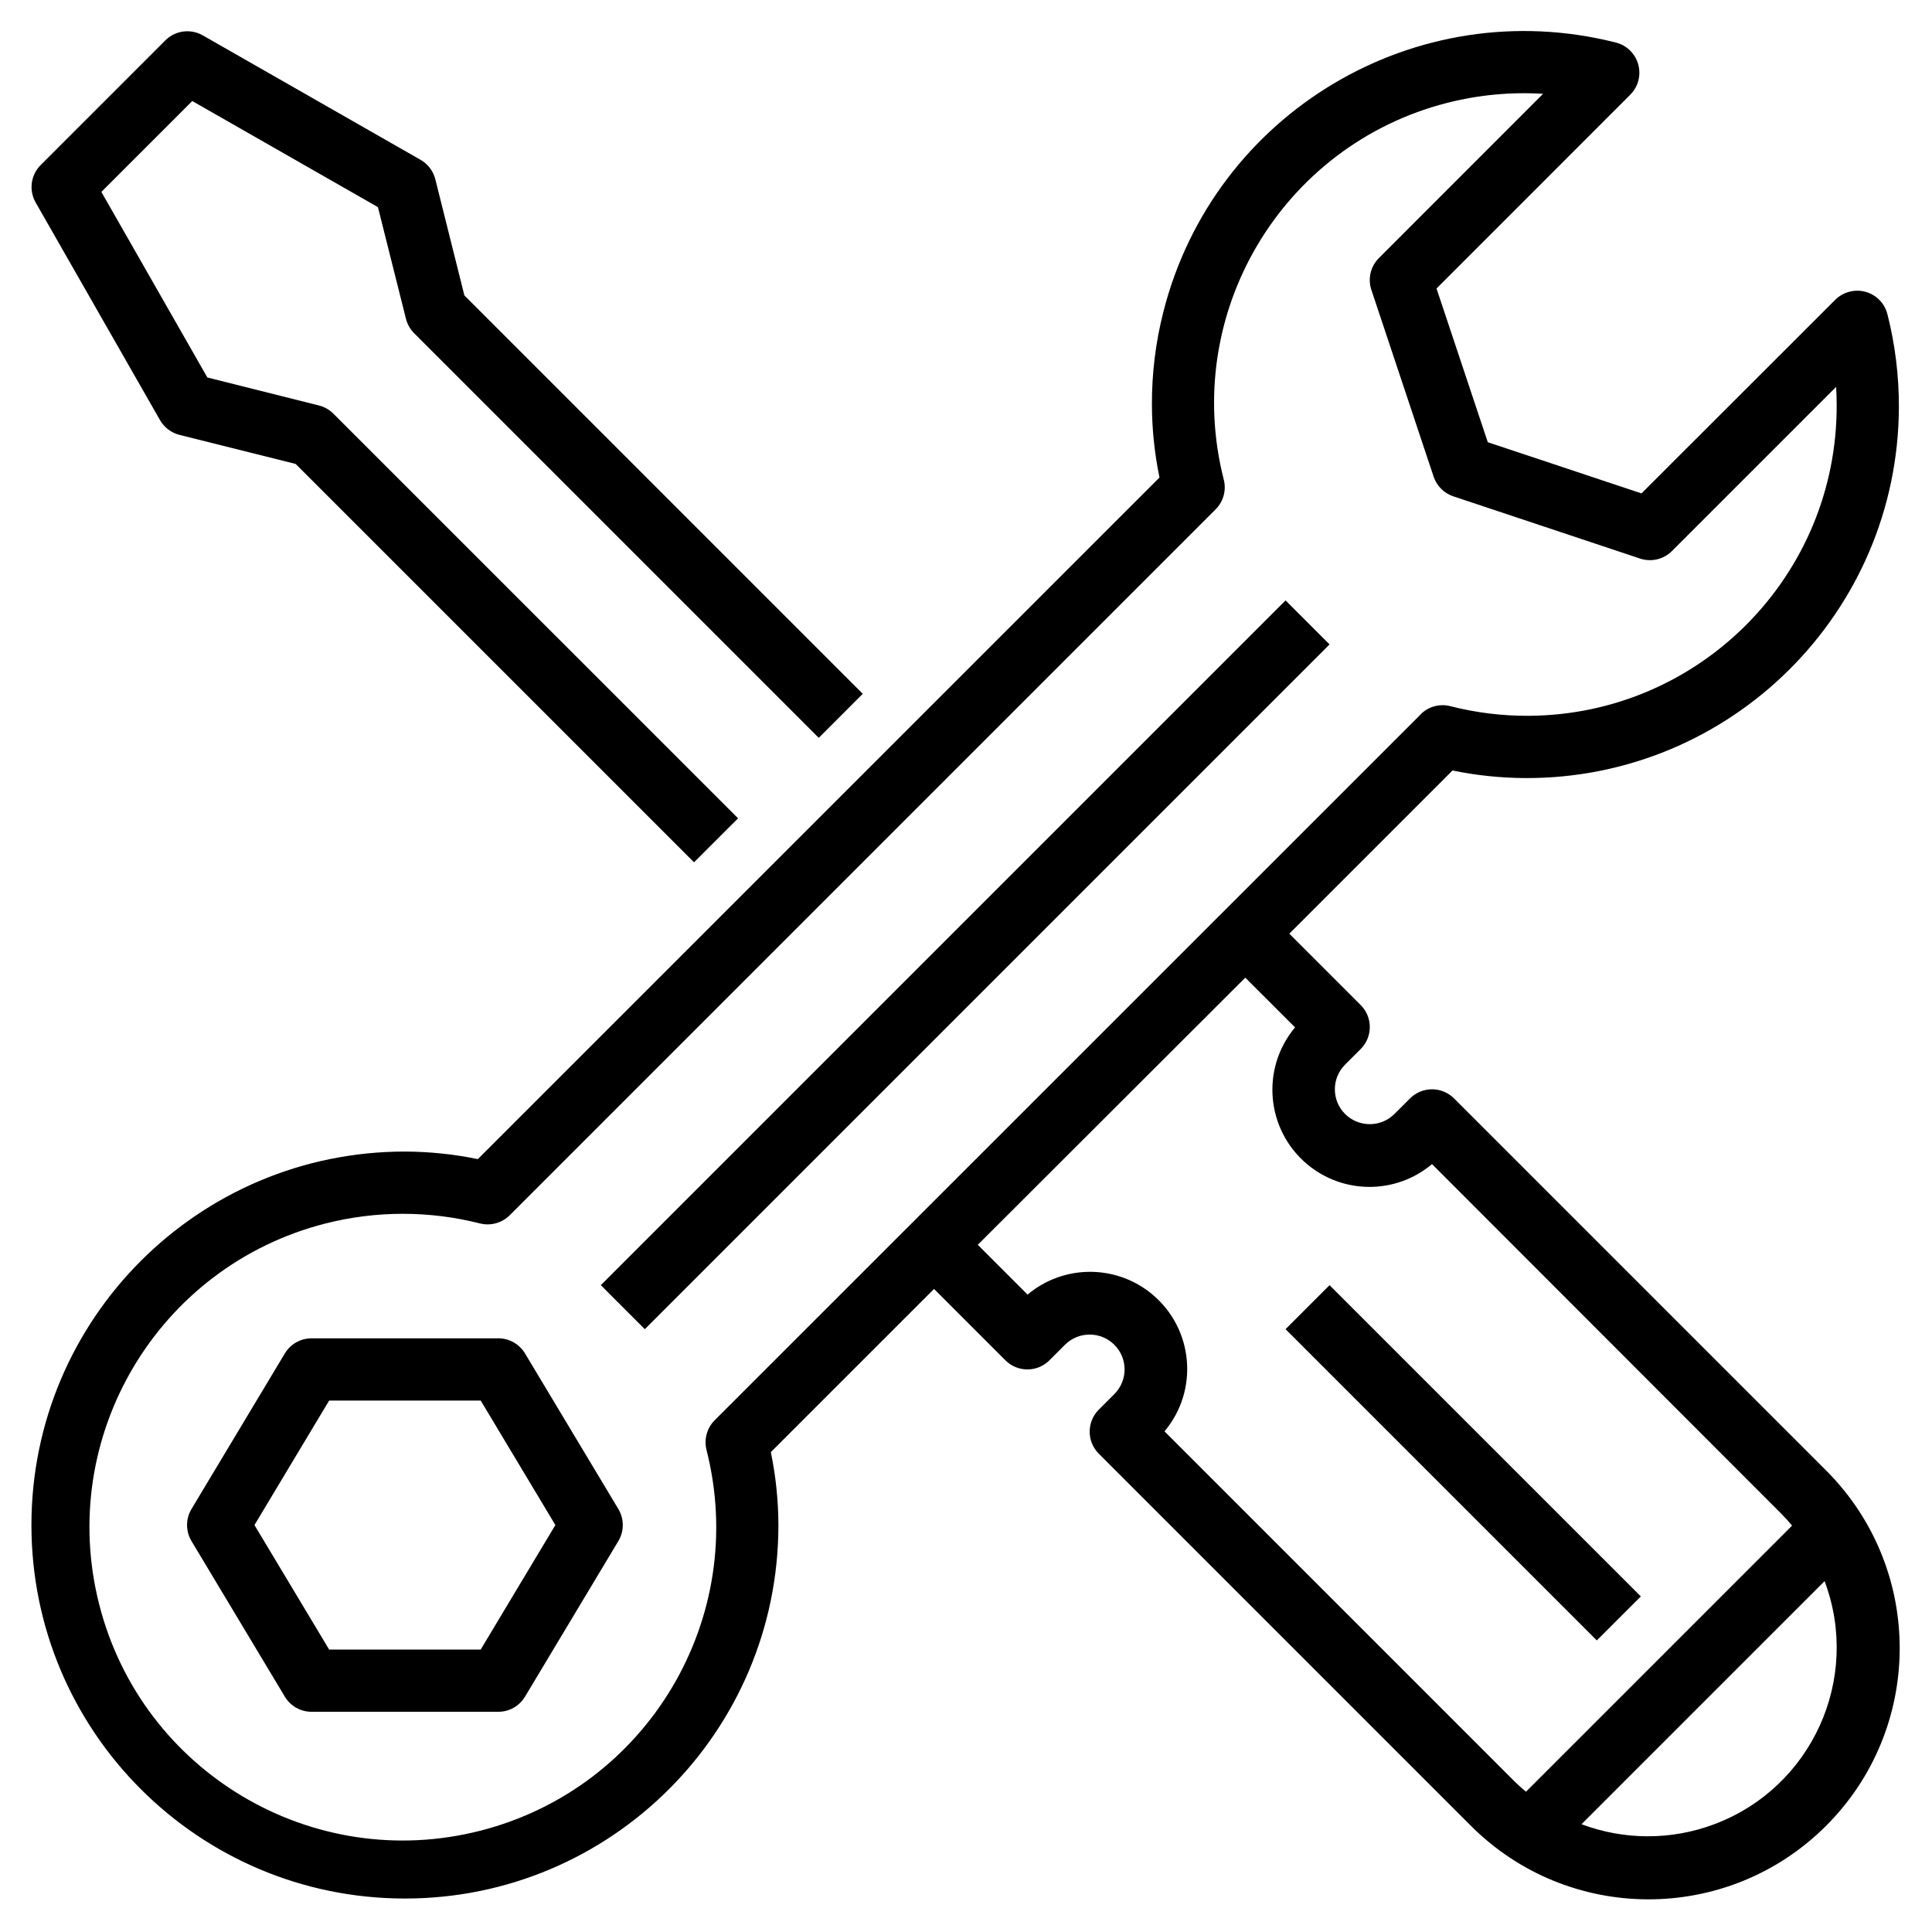
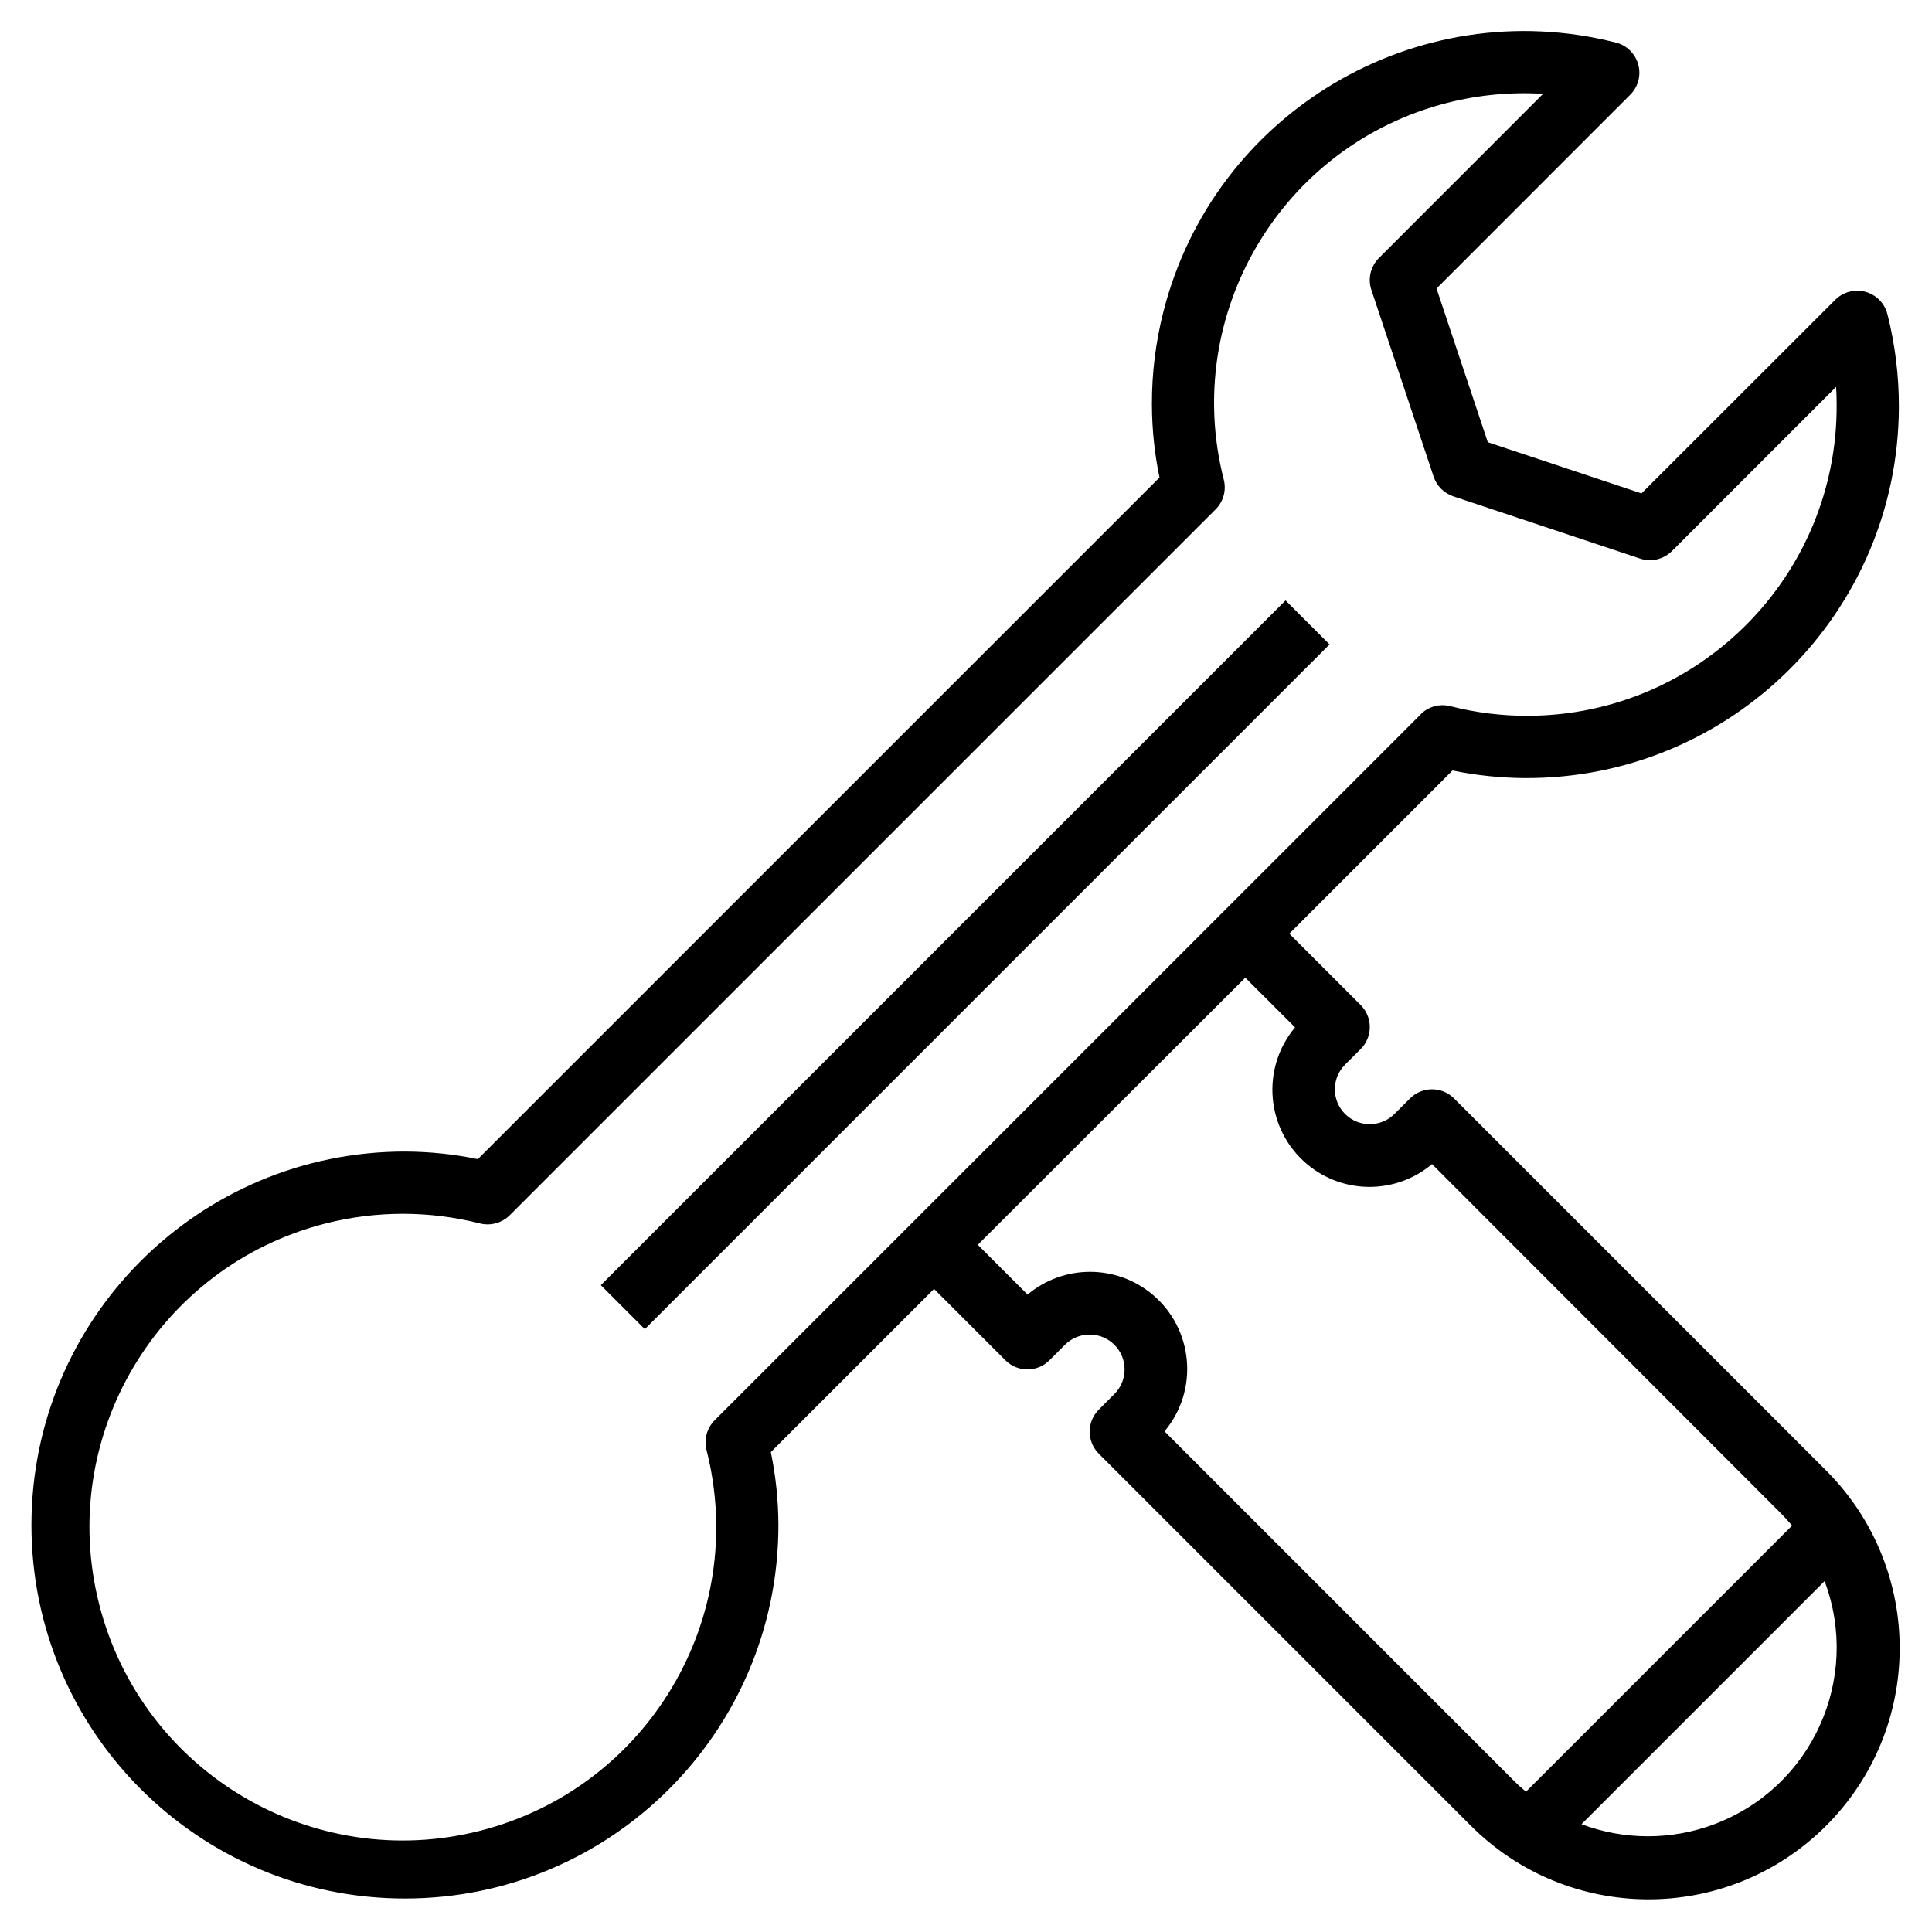
<svg xmlns="http://www.w3.org/2000/svg" width="52" height="52" viewBox="0 0 52 52" fill="none">
-   <path d="M0.956 5.444L4.307 11.308C4.42 11.506 4.61 11.649 4.831 11.705L7.957 12.487L18.68 23.209L19.865 22.025L8.974 11.135C8.867 11.027 8.733 10.951 8.586 10.914L5.581 10.16L2.728 5.165L5.174 2.719L10.172 5.575L10.926 8.579C10.963 8.726 11.039 8.861 11.146 8.968L22.037 19.859L23.221 18.674L12.499 7.951L11.717 4.826C11.662 4.605 11.518 4.415 11.32 4.302L5.456 0.951C5.129 0.765 4.717 0.82 4.45 1.086L1.1 4.437C0.83 4.702 0.772 5.114 0.956 5.444Z" fill="black" />
  <path d="M35.785 17.345L17.355 35.775L16.171 34.59L34.601 16.16L35.785 17.345Z" fill="black" />
-   <path d="M14.13 36.427C13.978 36.175 13.706 36.021 13.412 36.021H8.385C8.091 36.021 7.819 36.175 7.667 36.427L5.154 40.615C4.995 40.881 4.995 41.213 5.154 41.478L7.667 45.667C7.819 45.919 8.091 46.073 8.385 46.073H13.412C13.706 46.073 13.978 45.919 14.13 45.667L16.643 41.478C16.802 41.213 16.802 40.881 16.643 40.615L14.13 36.427ZM12.938 44.398H8.859L6.849 41.047L8.859 37.696H12.938L14.948 41.047L12.938 44.398Z" fill="black" />
  <path d="M41.056 20.942C46.589 20.96 51.09 16.49 51.109 10.957C51.111 10.115 51.008 9.276 50.801 8.459C50.689 8.01 50.235 7.737 49.786 7.849C49.638 7.886 49.504 7.962 49.396 8.069L44.181 13.28L40.044 11.902L38.664 7.765L43.879 2.549C44.206 2.222 44.206 1.692 43.878 1.364C43.77 1.257 43.635 1.18 43.486 1.144C38.12 -0.215 32.669 3.033 31.311 8.398C31.104 9.212 31.001 10.049 31.004 10.889C31.006 11.548 31.074 12.206 31.208 12.852L12.861 31.198C12.215 31.064 11.558 30.997 10.899 30.994C5.346 30.994 0.846 35.495 0.846 41.047C0.846 46.599 5.346 51.099 10.899 51.099C16.45 51.099 20.951 46.599 20.951 41.047C20.949 40.387 20.881 39.73 20.747 39.084L25.14 34.692L27.061 36.613C27.388 36.94 27.918 36.94 28.245 36.613L28.664 36.194C29.031 35.829 29.625 35.829 29.992 36.194C30.36 36.56 30.36 37.154 29.994 37.521C29.994 37.521 29.993 37.522 29.992 37.523L29.574 37.941C29.247 38.268 29.247 38.799 29.574 39.126L39.567 49.119C42.195 51.771 46.476 51.791 49.129 49.162C51.781 46.534 51.8 42.253 49.172 39.6C49.158 39.586 49.143 39.572 49.129 39.557L39.136 29.564C38.809 29.237 38.278 29.237 37.951 29.564L37.532 29.983C37.165 30.348 36.571 30.348 36.203 29.983C35.837 29.617 35.836 29.023 36.202 28.656C36.203 28.655 36.203 28.655 36.203 28.654L36.623 28.235C36.95 27.908 36.95 27.378 36.623 27.051L34.702 25.13L39.094 20.738C39.74 20.871 40.397 20.939 41.056 20.942ZM44.348 49.424C43.739 49.423 43.136 49.313 42.566 49.099L49.109 42.556C50.096 45.183 48.768 48.112 46.141 49.099C45.568 49.315 44.961 49.425 44.348 49.424ZM34.857 27.652C33.93 28.758 34.075 30.407 35.182 31.335C36.154 32.15 37.572 32.149 38.543 31.332L47.944 40.742C48.046 40.844 48.142 40.952 48.234 41.062L41.072 48.224C40.962 48.132 40.854 48.037 40.751 47.934L31.343 38.525C32.271 37.419 32.125 35.769 31.019 34.842C30.046 34.027 28.628 34.028 27.657 34.844L26.317 33.504L33.517 26.314L34.857 27.652ZM38.24 19.226L19.236 38.226C19.028 38.434 18.944 38.737 19.015 39.022C20.164 43.536 17.437 48.126 12.923 49.275C8.41 50.425 3.819 47.697 2.67 43.184C1.521 38.67 4.248 34.079 8.762 32.93C10.127 32.583 11.558 32.583 12.923 32.93C13.209 33 13.51 32.916 13.719 32.709L32.719 13.709C32.927 13.501 33.011 13.198 32.939 12.913C31.798 8.452 34.488 3.911 38.949 2.769C39.792 2.554 40.664 2.471 41.532 2.525L37.113 6.946C36.889 7.17 36.81 7.502 36.911 7.803L38.586 12.829C38.67 13.079 38.866 13.275 39.116 13.359L44.143 15.034C44.443 15.134 44.775 15.056 45 14.832L49.419 10.413C49.429 10.573 49.434 10.731 49.434 10.889C49.457 15.492 45.745 19.242 41.142 19.266C40.43 19.27 39.721 19.182 39.032 19.006C38.746 18.934 38.444 19.017 38.236 19.226H38.24V19.226Z" fill="black" />
-   <path d="M44.163 42.968L42.978 44.152L34.601 35.775L35.785 34.591L44.163 42.968Z" fill="black" />
</svg>